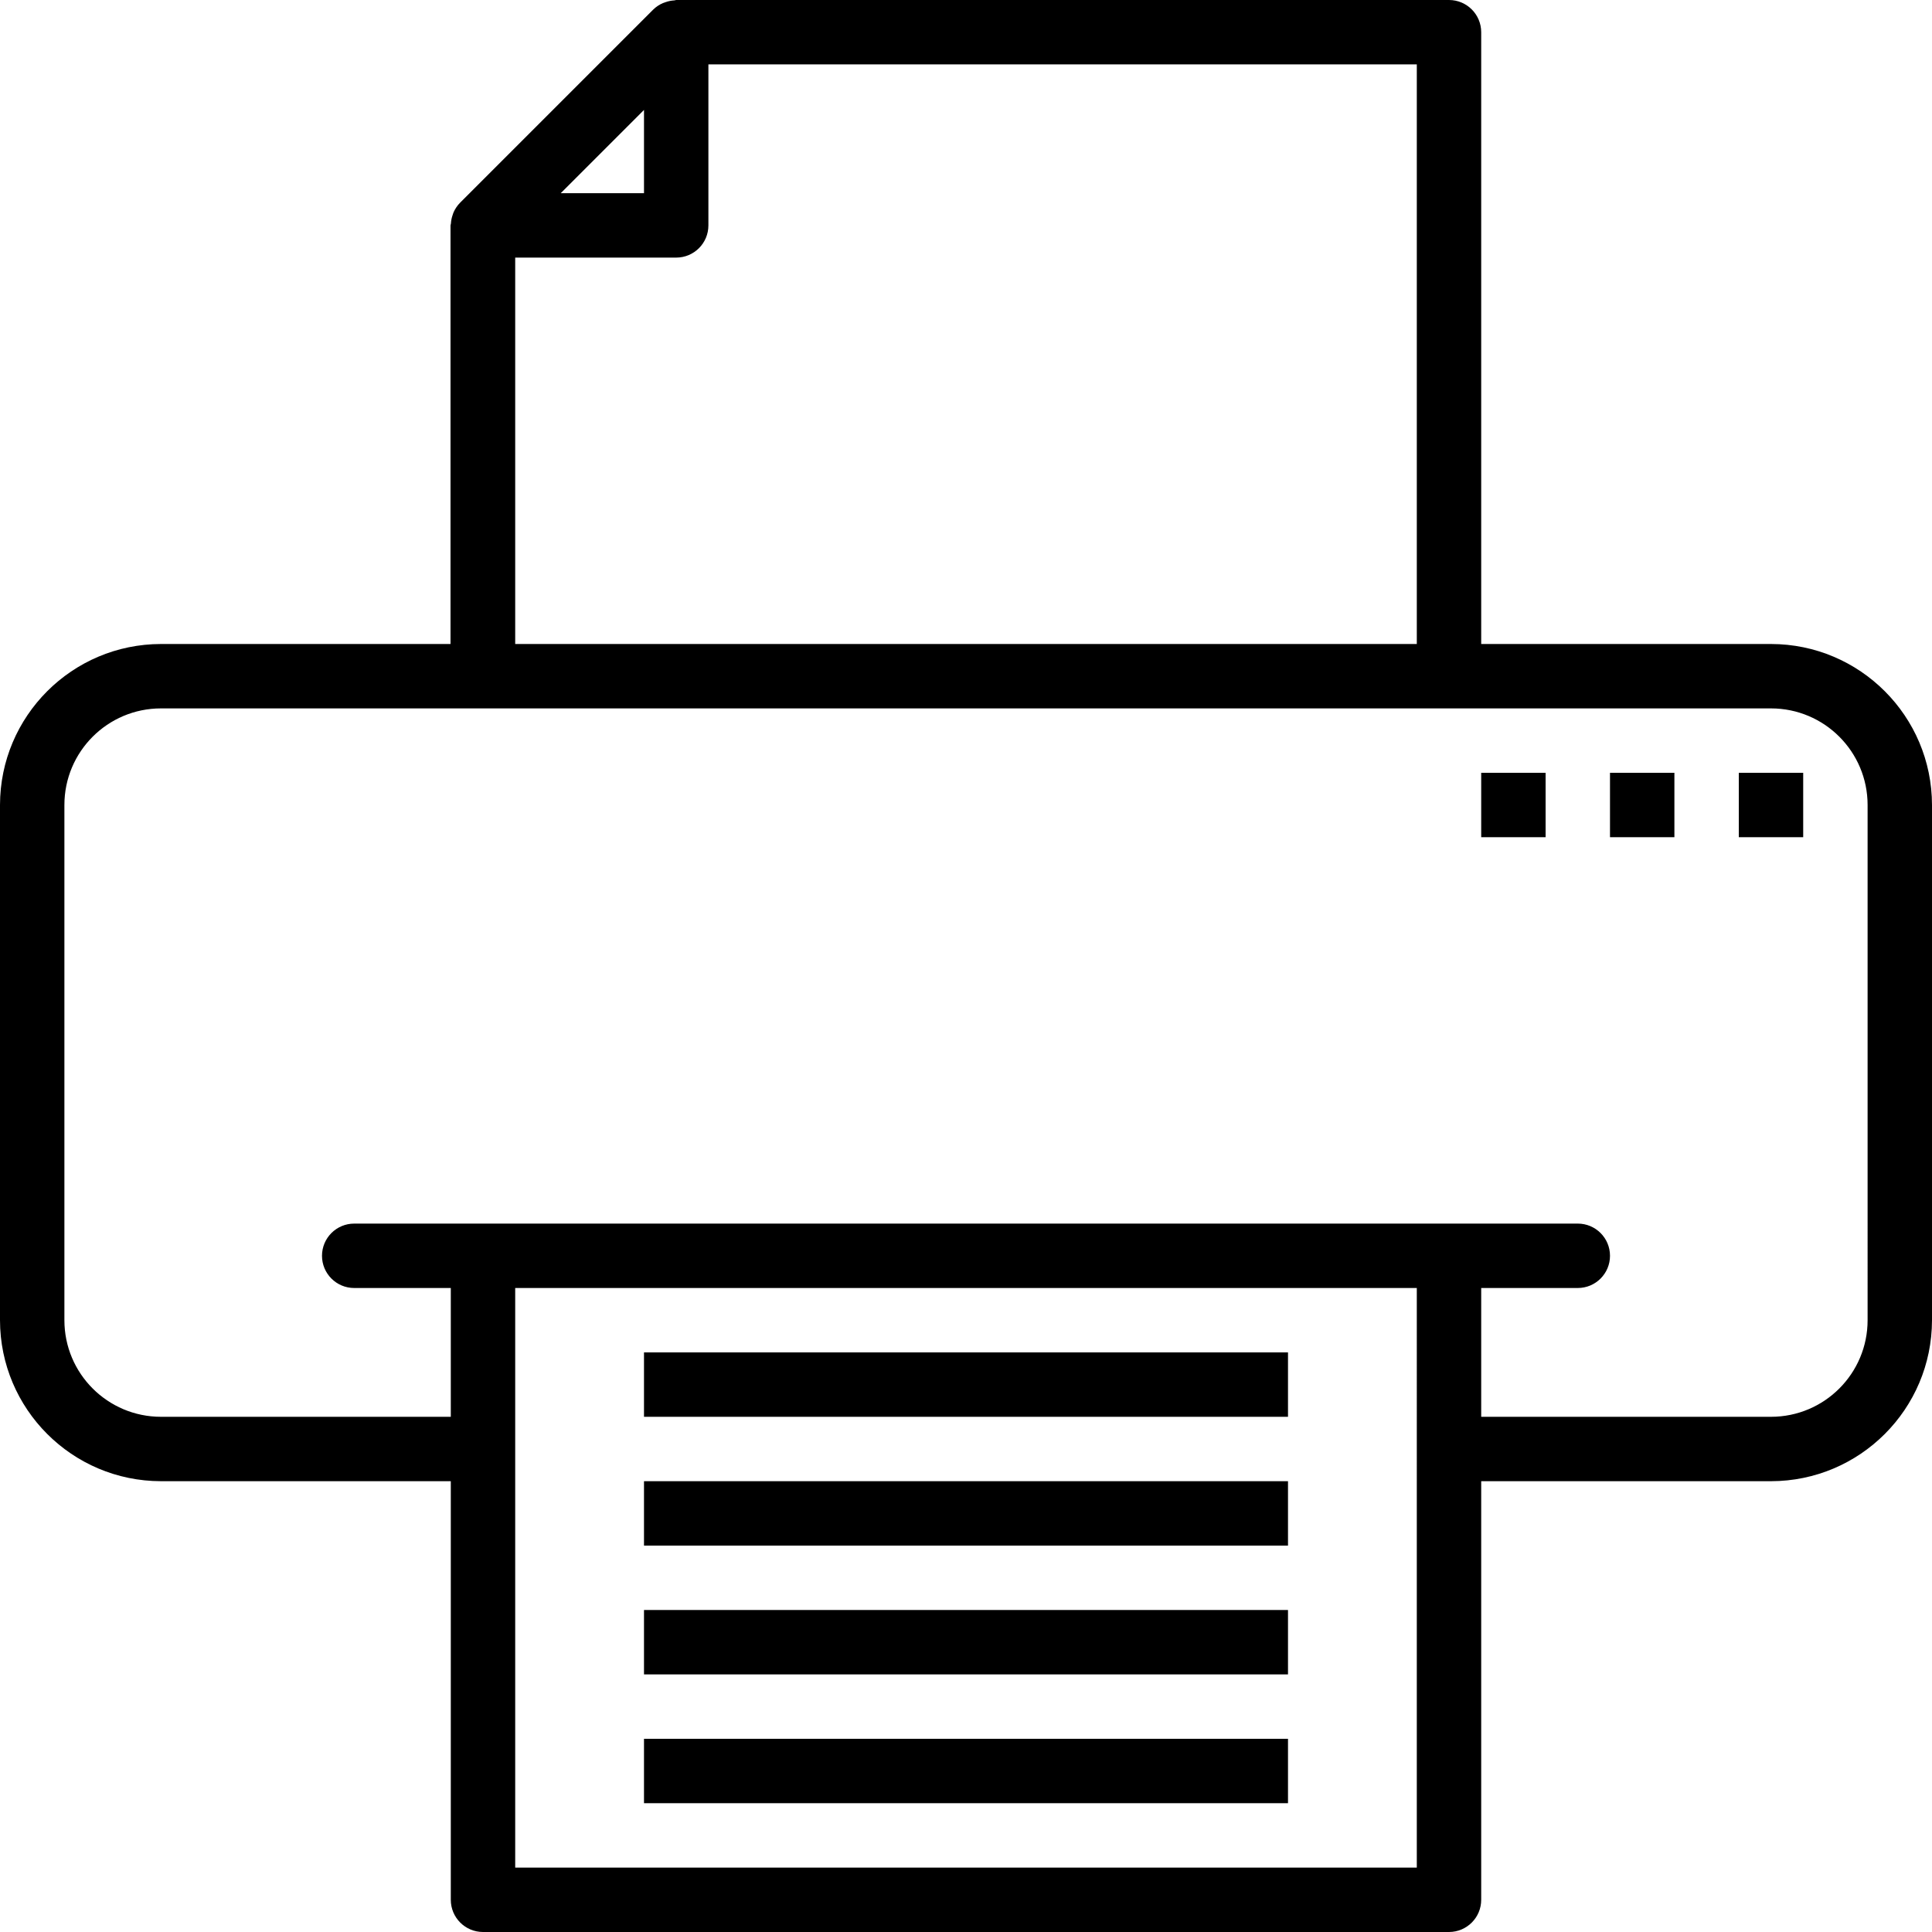
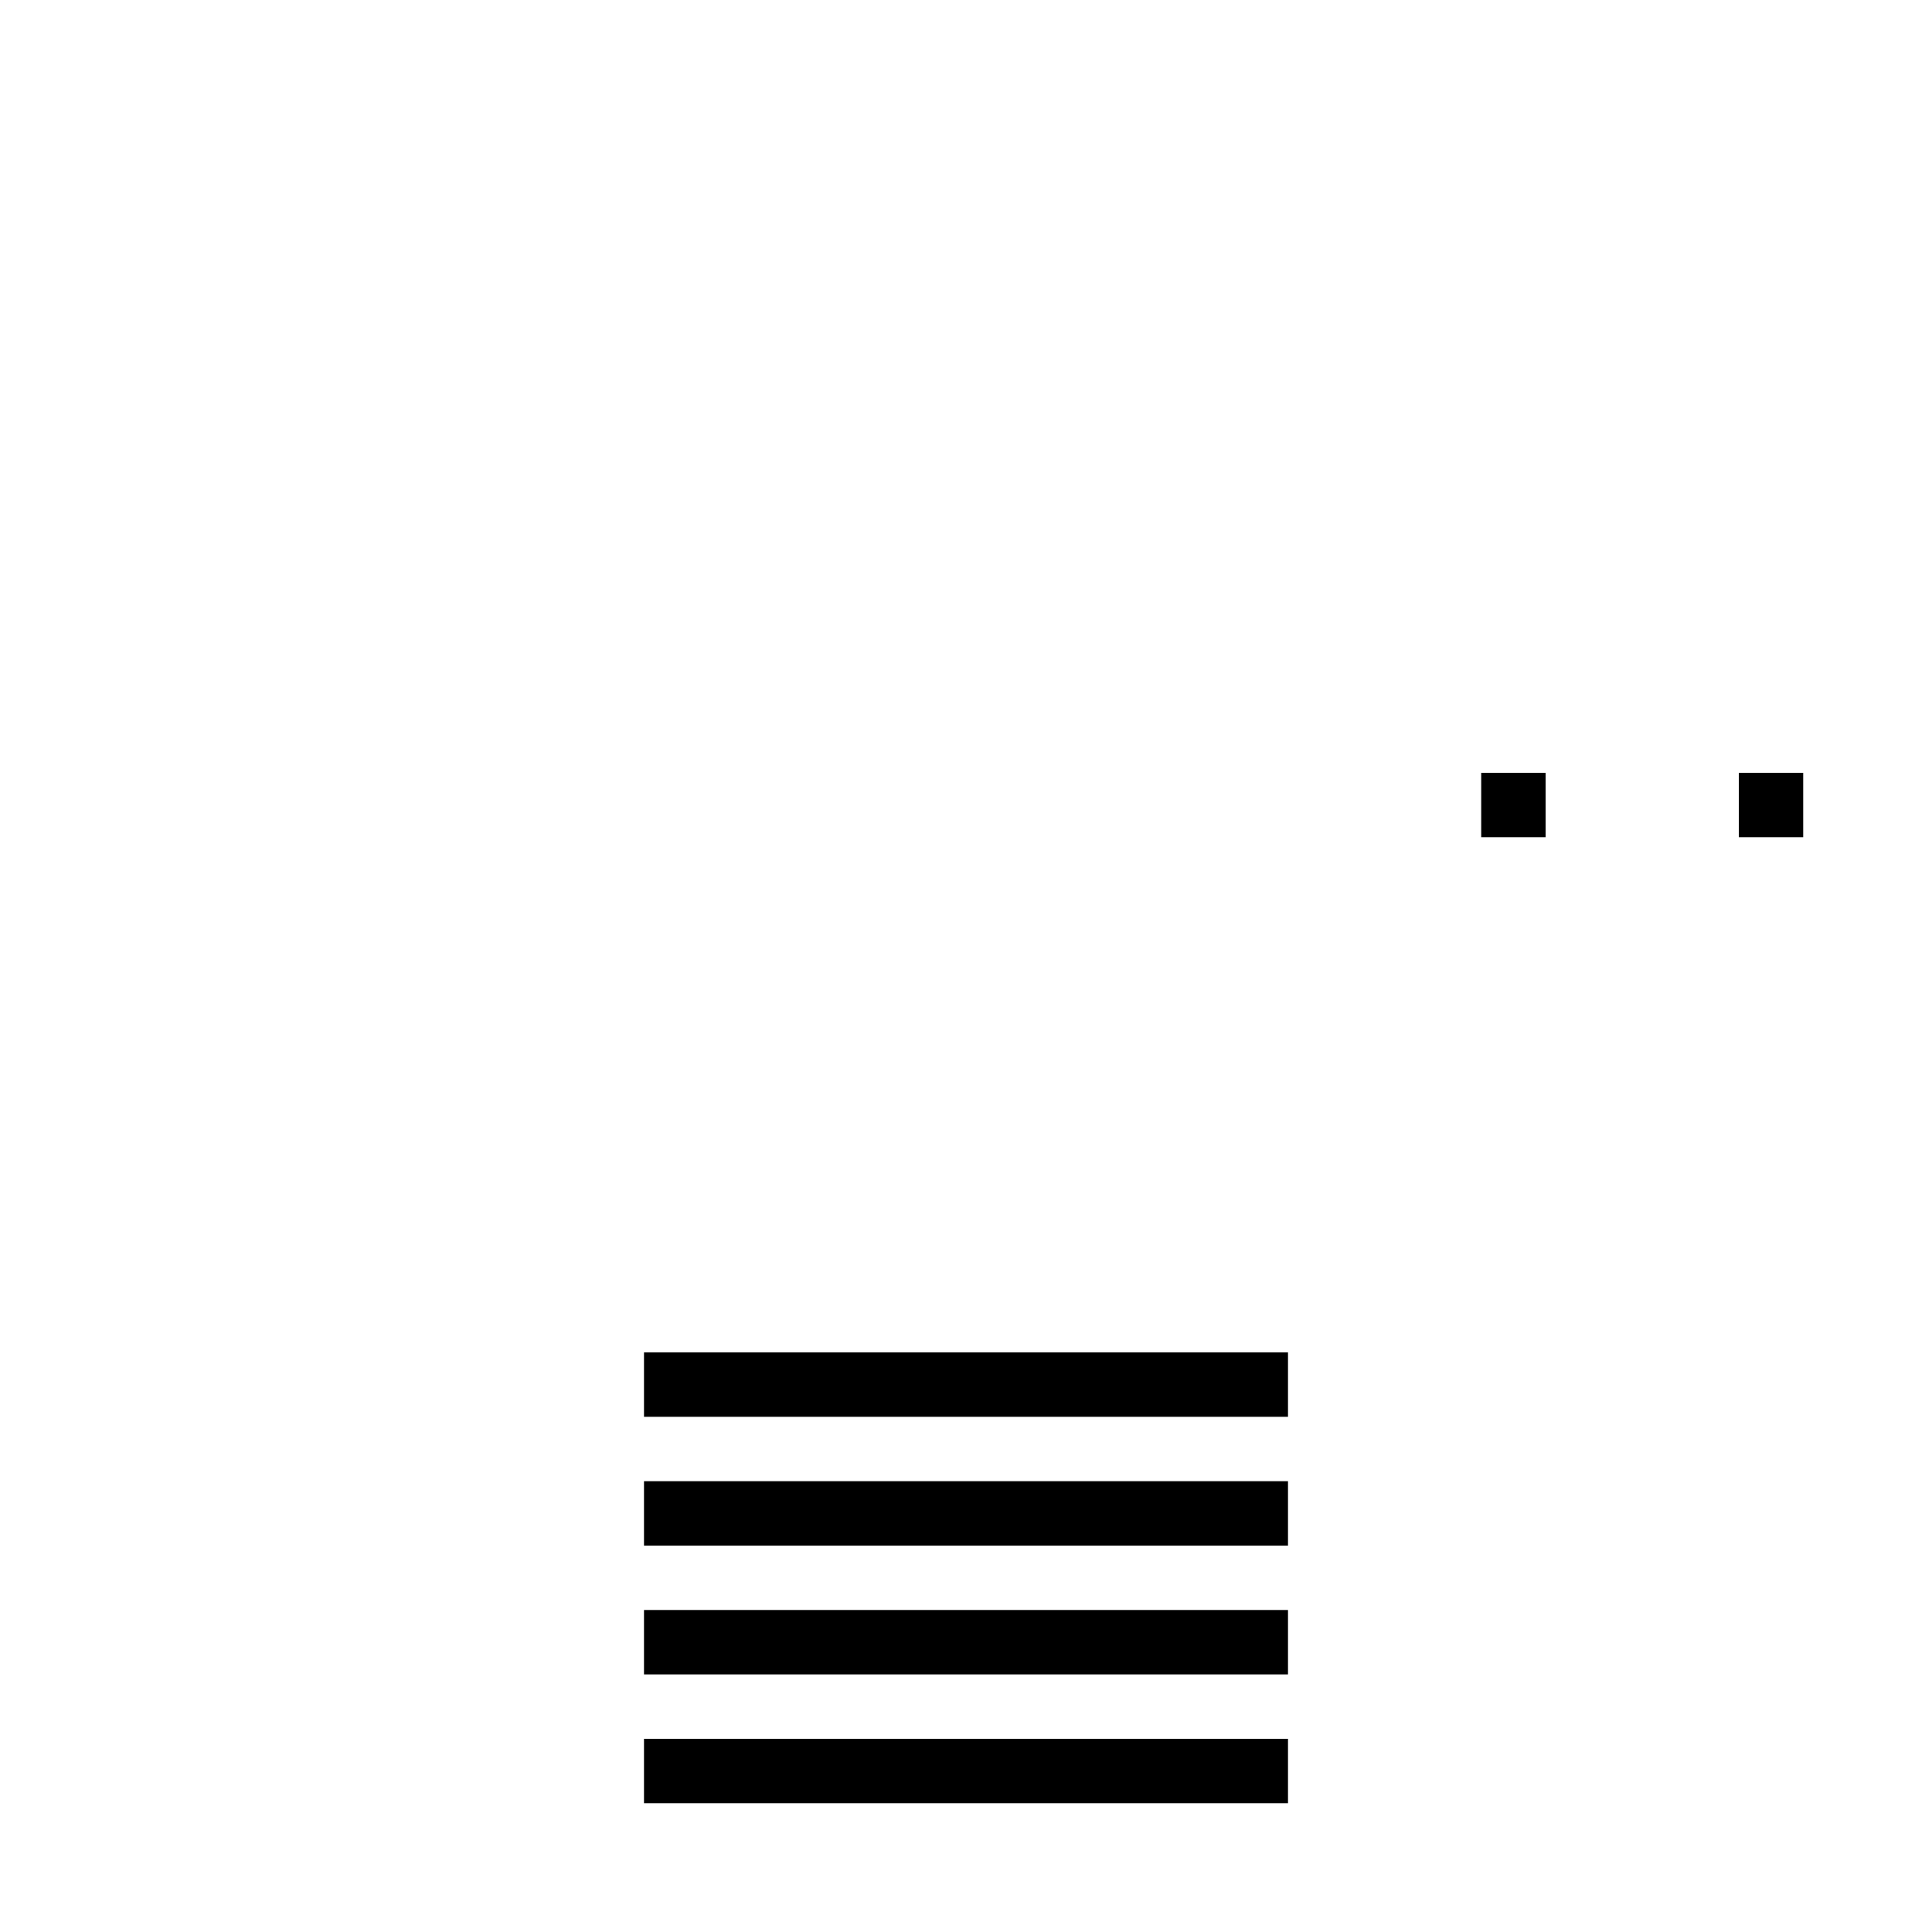
<svg xmlns="http://www.w3.org/2000/svg" version="1.1" id="Capa_1" x="0px" y="0px" viewBox="0 0 480 480" style="enable-background:new 0 0 480 480;" xml:space="preserve">
  <g>
    <g>
      <rect x="160" y="400" width="160" height="16" />
    </g>
  </g>
  <g>
    <g>
      <rect x="160" y="432" width="160" height="16" />
    </g>
  </g>
  <g>
    <g>
-       <path d="M440,160h-72V8c0-4.418-3.582-8-8-8H168c-0.159,0.023-0.316,0.056-0.472,0.096c-0.723,0.041-1.437,0.183-2.12,0.424    c-0.239,0.071-0.474,0.153-0.704,0.248c-0.892,0.38-1.706,0.923-2.4,1.6l-48,48c-0.669,0.68-1.211,1.474-1.6,2.344    c-0.112,0.248-0.176,0.496-0.264,0.752c-0.231,0.663-0.368,1.355-0.408,2.056c0,0.176-0.104,0.328-0.104,0.504V160H40    c-22.08,0.026-39.974,17.92-40,40v128c0.026,22.08,17.92,39.974,40,40h72v104c0,4.418,3.582,8,8,8h240c4.418,0,8-3.582,8-8V368h72    c22.08-0.026,39.974-17.92,40-40V200C479.974,177.92,462.08,160.026,440,160z M160,27.312V48h-20.688L160,27.312z M128,64h40    c4.418,0,8-3.582,8-8V16h176v144H128V64z M352,464H128V320h224V464z M464,328c0,13.255-10.745,24-24,24h-72v-32h24    c4.418,0,8-3.582,8-8s-3.582-8-8-8H88c-4.418,0-8,3.582-8,8s3.582,8,8,8h24v32H40c-13.255,0-24-10.745-24-24V200    c0-13.255,10.745-24,24-24h400c13.255,0,24,10.745,24,24V328z" />
-     </g>
+       </g>
  </g>
  <g>
    <g>
-       <rect x="400" y="192" width="16" height="16" />
-     </g>
+       </g>
  </g>
  <g>
    <g>
      <rect x="432" y="192" width="16" height="16" />
    </g>
  </g>
  <g>
    <g>
      <rect x="160" y="336" width="160" height="16" />
    </g>
  </g>
  <g>
    <g>
      <rect x="160" y="368" width="160" height="16" />
    </g>
  </g>
  <g>
    <g>
      <rect x="368" y="192" width="16" height="16" />
    </g>
  </g>
  <g>
</g>
  <g>
</g>
  <g>
</g>
  <g>
</g>
  <g>
</g>
  <g>
</g>
  <g>
</g>
  <g>
</g>
  <g>
</g>
  <g>
</g>
  <g>
</g>
  <g>
</g>
  <g>
</g>
  <g>
</g>
  <g>
</g>
</svg>